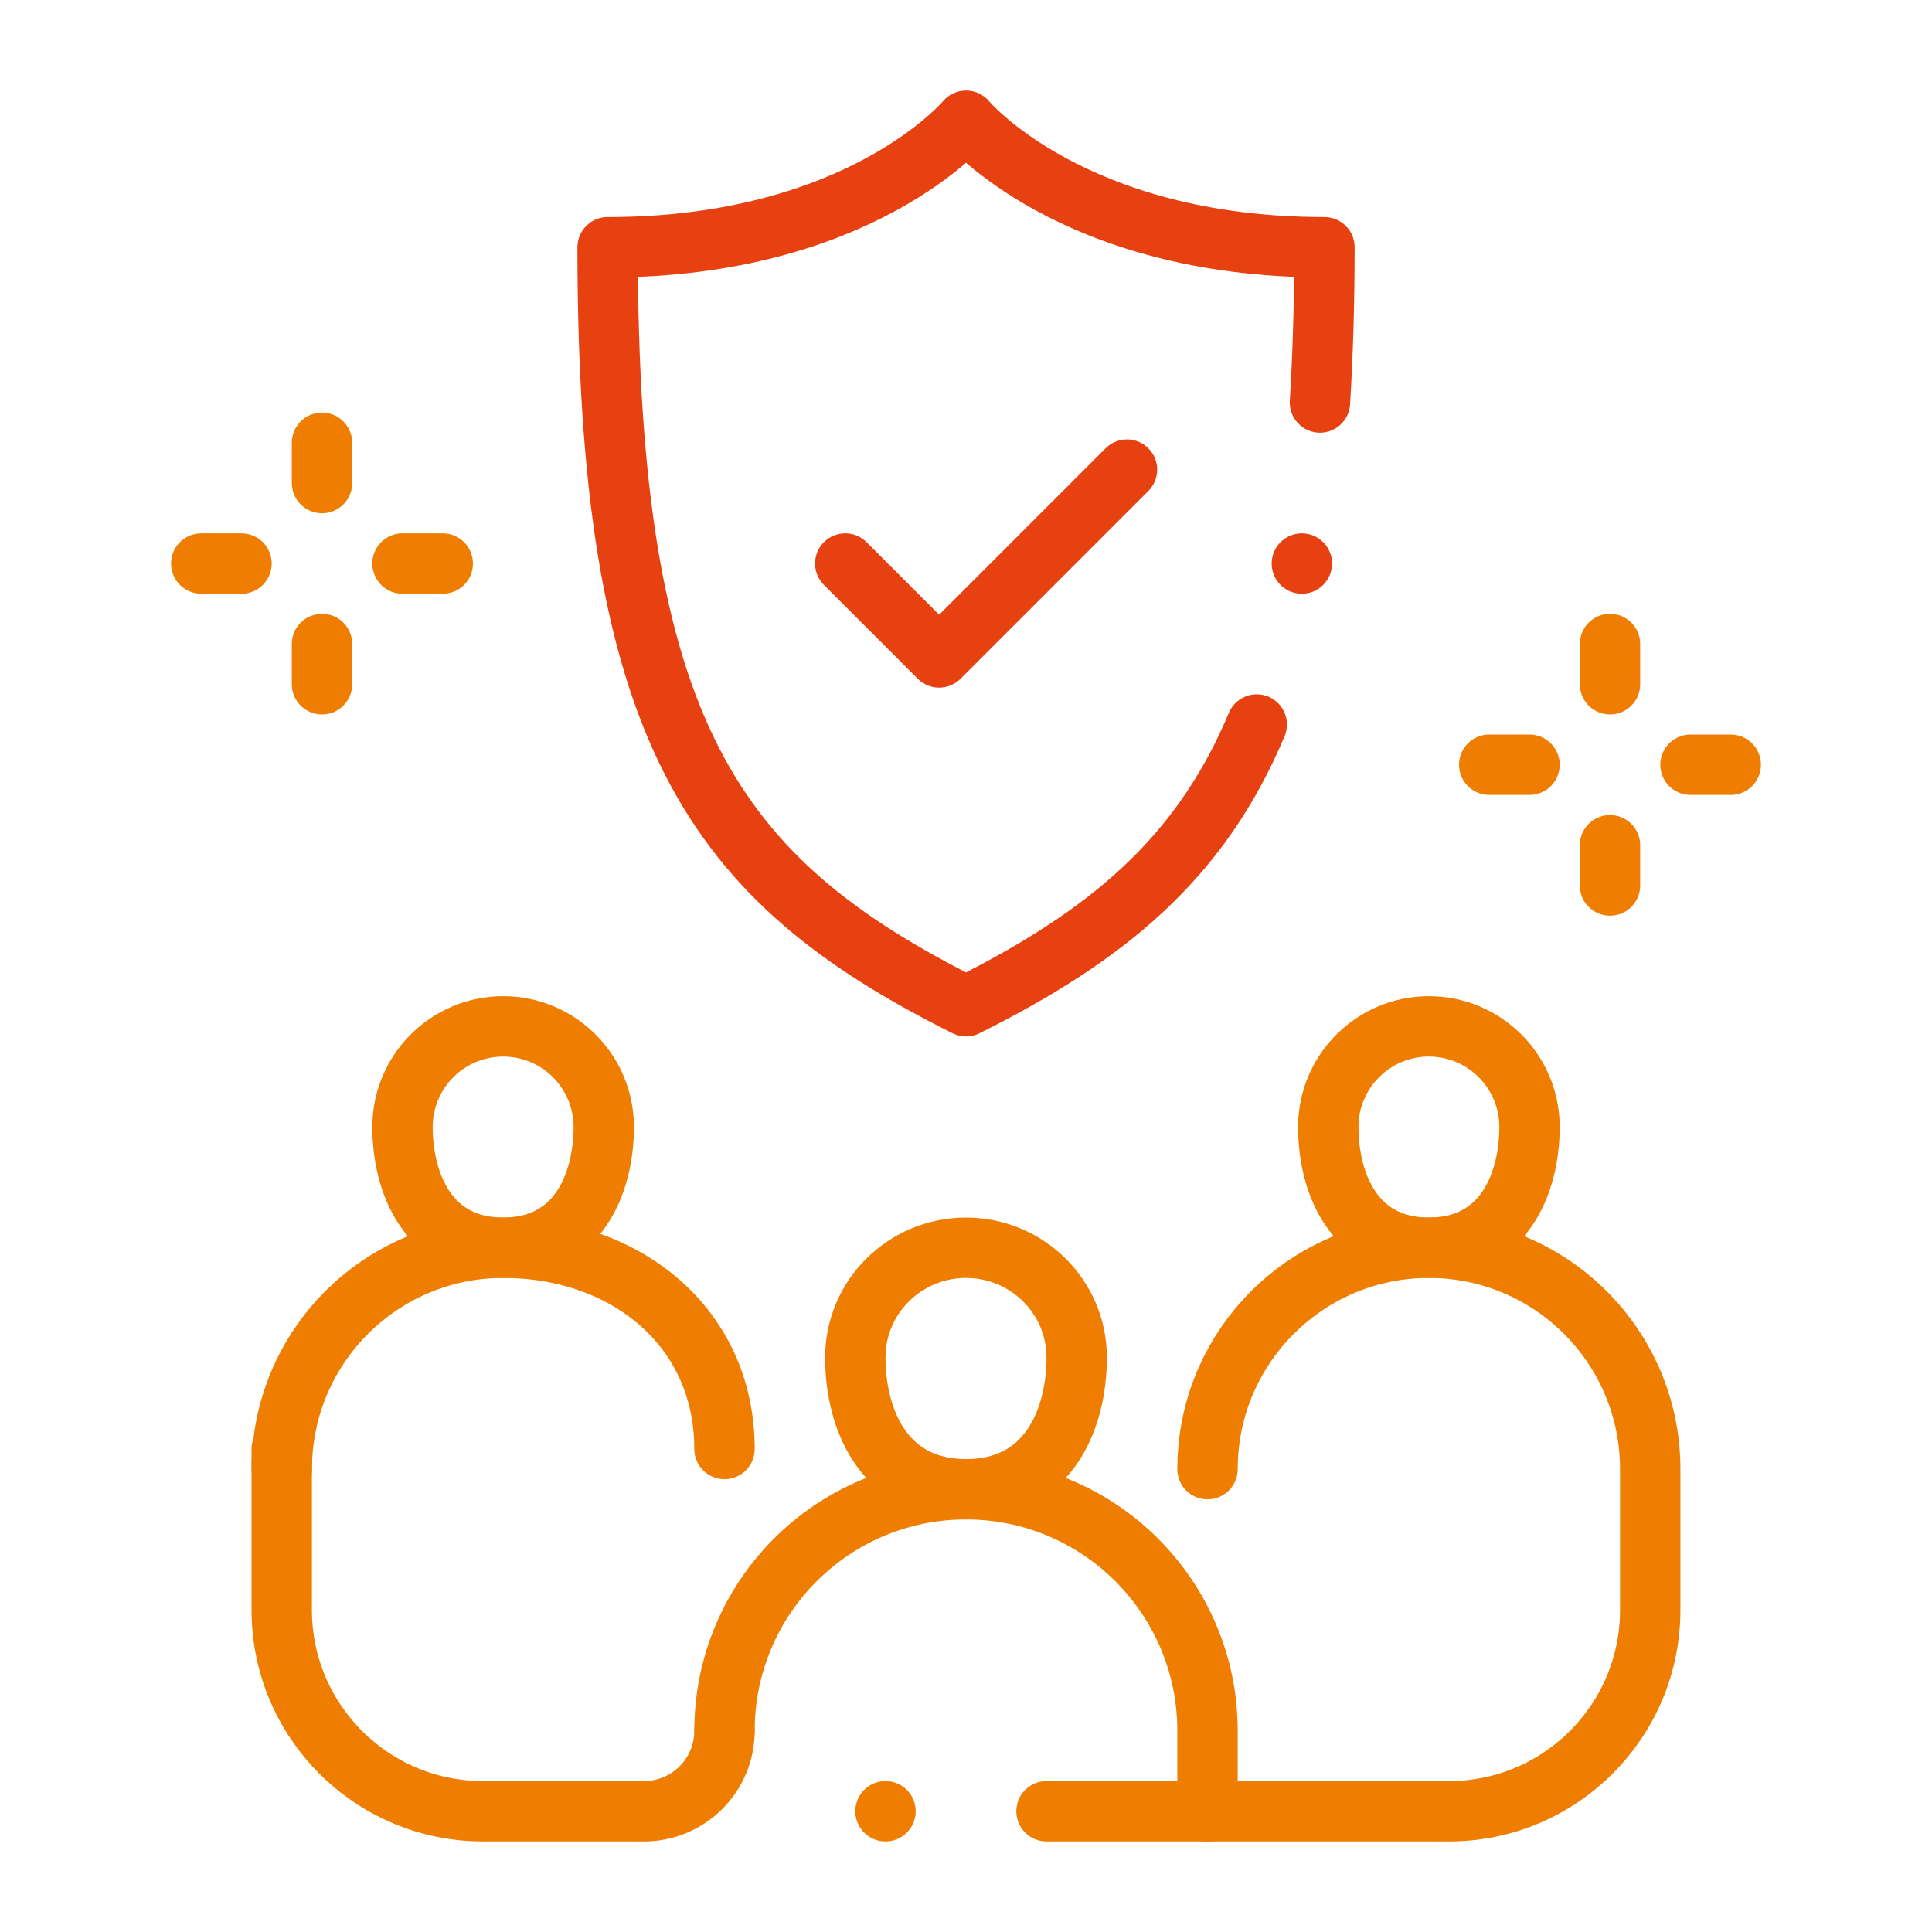
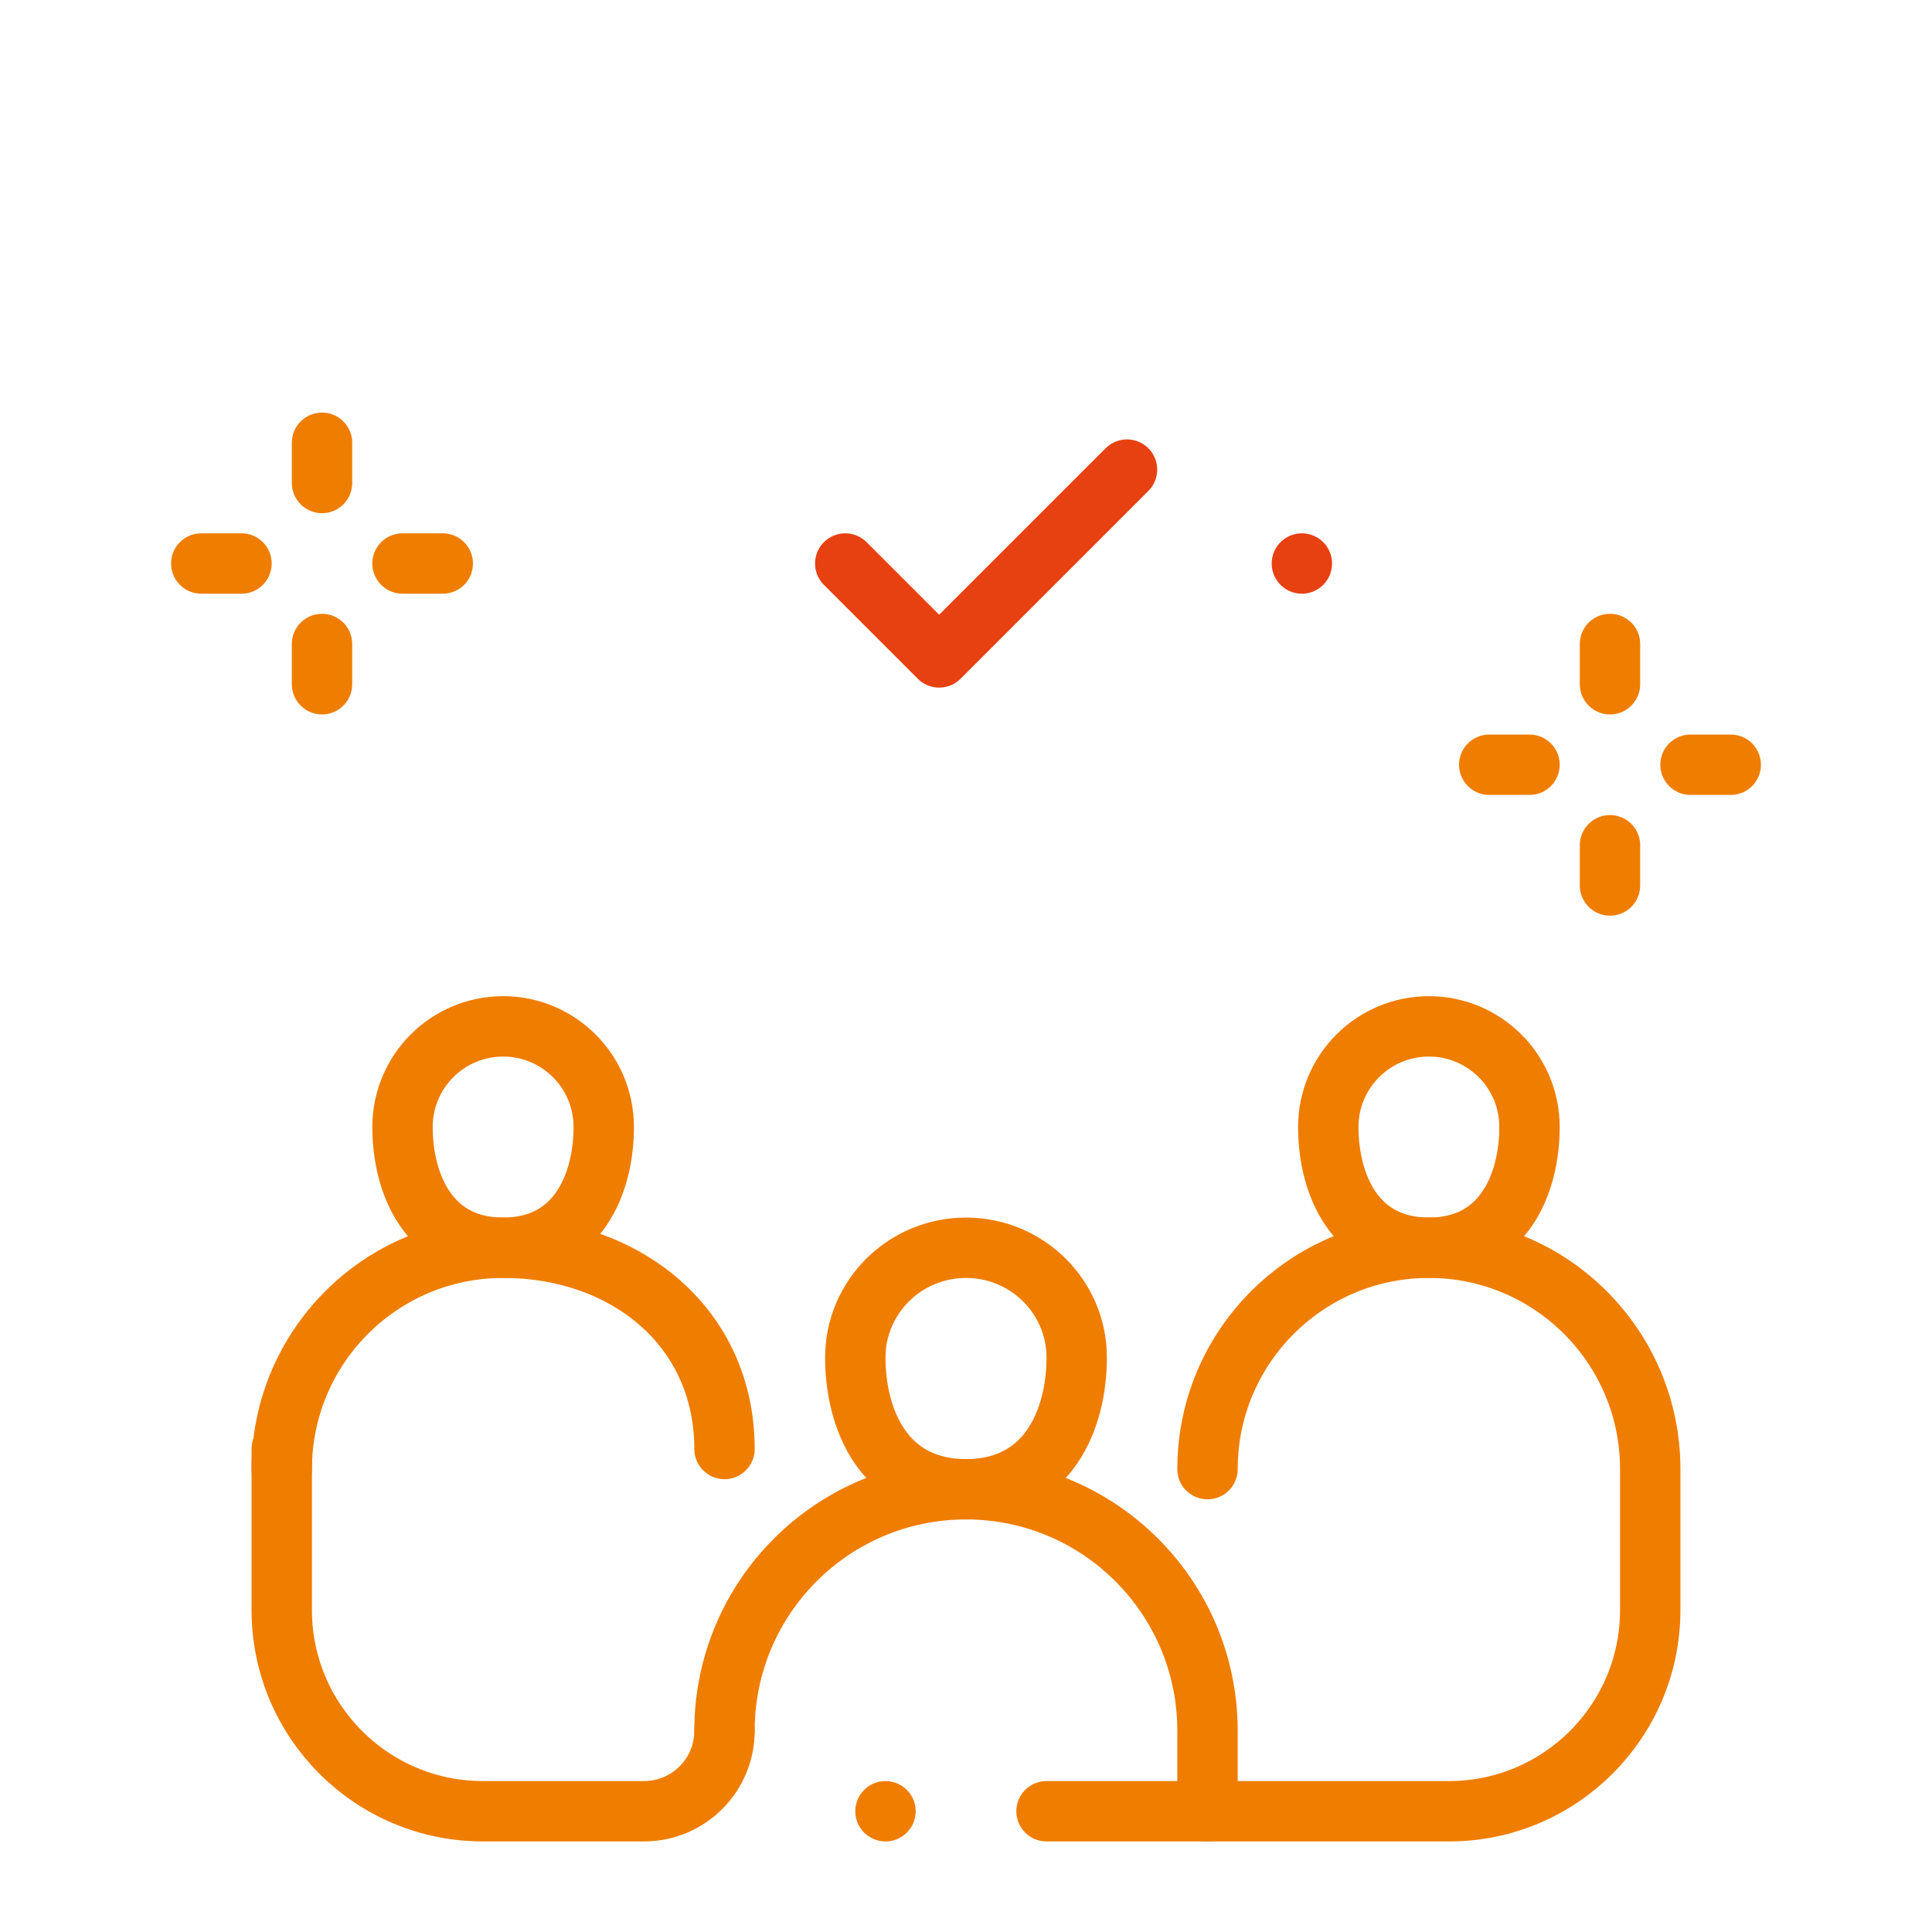
<svg xmlns="http://www.w3.org/2000/svg" id="uuid-0db77680-01d7-47d2-8595-aedb375bc535" data-name="Ebene 1" width="64" height="64" viewBox="0 0 64 64">
  <defs>
    <style>
      .uuid-0869e77c-6577-40a0-a643-3a31eea8148e {
        stroke: #e74011;
      }

      .uuid-0869e77c-6577-40a0-a643-3a31eea8148e, .uuid-c3adb3d4-3e0c-44ee-9c9d-7327a0dbeeba {
        fill: none;
        stroke-linecap: round;
        stroke-linejoin: round;
        stroke-width: 2px;
      }

      .uuid-c3adb3d4-3e0c-44ee-9c9d-7327a0dbeeba {
        stroke: #ef7d00;
      }
    </style>
  </defs>
  <g id="uuid-17899a0b-df55-45d6-a20a-261087b0d275" data-name="babiel-icon-insurance">
-     <path class="uuid-c3adb3d4-3e0c-44ee-9c9d-7327a0dbeeba" d="m35.667,44.97c0,2.008-.917,4.364-3.667,4.364s-3.667-2.355-3.667-4.364,1.642-3.636,3.667-3.636,3.667,1.628,3.667,3.636Z" />
+     <path class="uuid-c3adb3d4-3e0c-44ee-9c9d-7327a0dbeeba" d="m35.667,44.97c0,2.008-.917,4.364-3.667,4.364s-3.667-2.355-3.667-4.364,1.642-3.636,3.667-3.636,3.667,1.628,3.667,3.636" />
    <path class="uuid-c3adb3d4-3e0c-44ee-9c9d-7327a0dbeeba" d="m20,37.333c0,1.841-.833,4-3.333,4s-3.333-2.159-3.333-4,1.492-3.333,3.333-3.333,3.333,1.492,3.333,3.333Z" />
    <path class="uuid-c3adb3d4-3e0c-44ee-9c9d-7327a0dbeeba" d="m50.667,37.333c0,1.841-.833,4-3.333,4s-3.333-2.159-3.333-4,1.492-3.333,3.333-3.333,3.333,1.492,3.333,3.333Z" />
    <line class="uuid-c3adb3d4-3e0c-44ee-9c9d-7327a0dbeeba" x1="29.333" y1="60" x2="29.333" y2="60" />
    <polyline class="uuid-0869e77c-6577-40a0-a643-3a31eea8148e" points="28 18.667 31.111 21.778 37.333 15.556" />
-     <path class="uuid-0869e77c-6577-40a0-a643-3a31eea8148e" d="m43.725,13.333c.096-1.58.149-3.279.149-5.143-8.381,0-11.873-4.19-11.873-4.19,0,0-3.492,4.19-11.873,4.19,0,16.064,3.492,20.952,11.873,25.143,4.62-2.31,7.748-4.844,9.63-9.333" />
    <g>
      <line class="uuid-c3adb3d4-3e0c-44ee-9c9d-7327a0dbeeba" x1="57.333" y1="25.333" x2="56" y2="25.333" />
      <line class="uuid-c3adb3d4-3e0c-44ee-9c9d-7327a0dbeeba" x1="53.333" y1="21.333" x2="53.333" y2="22.667" />
      <line class="uuid-c3adb3d4-3e0c-44ee-9c9d-7327a0dbeeba" x1="53.333" y1="28" x2="53.333" y2="29.333" />
      <line class="uuid-c3adb3d4-3e0c-44ee-9c9d-7327a0dbeeba" x1="49.333" y1="25.333" x2="50.667" y2="25.333" />
    </g>
    <g>
      <line class="uuid-c3adb3d4-3e0c-44ee-9c9d-7327a0dbeeba" x1="14.667" y1="18.667" x2="13.333" y2="18.667" />
      <line class="uuid-c3adb3d4-3e0c-44ee-9c9d-7327a0dbeeba" x1="10.667" y1="14.667" x2="10.667" y2="16" />
      <line class="uuid-c3adb3d4-3e0c-44ee-9c9d-7327a0dbeeba" x1="10.667" y1="21.333" x2="10.667" y2="22.667" />
      <line class="uuid-c3adb3d4-3e0c-44ee-9c9d-7327a0dbeeba" x1="6.667" y1="18.667" x2="8" y2="18.667" />
    </g>
    <polyline class="uuid-0869e77c-6577-40a0-a643-3a31eea8148e" points="43.126 18.667 43.126 18.667 43.126 18.667" />
    <path class="uuid-c3adb3d4-3e0c-44ee-9c9d-7327a0dbeeba" d="m40,48.667c0-.225.01-.447.03-.667.337-3.738,3.478-6.667,7.303-6.667,4.05,0,7.333,3.283,7.333,7.333v4.667c0,3.682-2.985,6.667-6.667,6.667h-8" />
    <path class="uuid-c3adb3d4-3e0c-44ee-9c9d-7327a0dbeeba" d="m24,48c0-4.05-3.283-6.667-7.333-6.667s-7.333,3.283-7.333,7.333" />
    <path class="uuid-c3adb3d4-3e0c-44ee-9c9d-7327a0dbeeba" d="m9.333,48v5.333c0,3.682,2.985,6.667,6.667,6.667h5.333c1.473,0,2.667-1.194,2.667-2.667" />
    <path class="uuid-c3adb3d4-3e0c-44ee-9c9d-7327a0dbeeba" d="m34.667,60h5.333v-2.667c0-4.418-3.582-8-8-8s-8,3.582-8,8" />
  </g>
</svg>